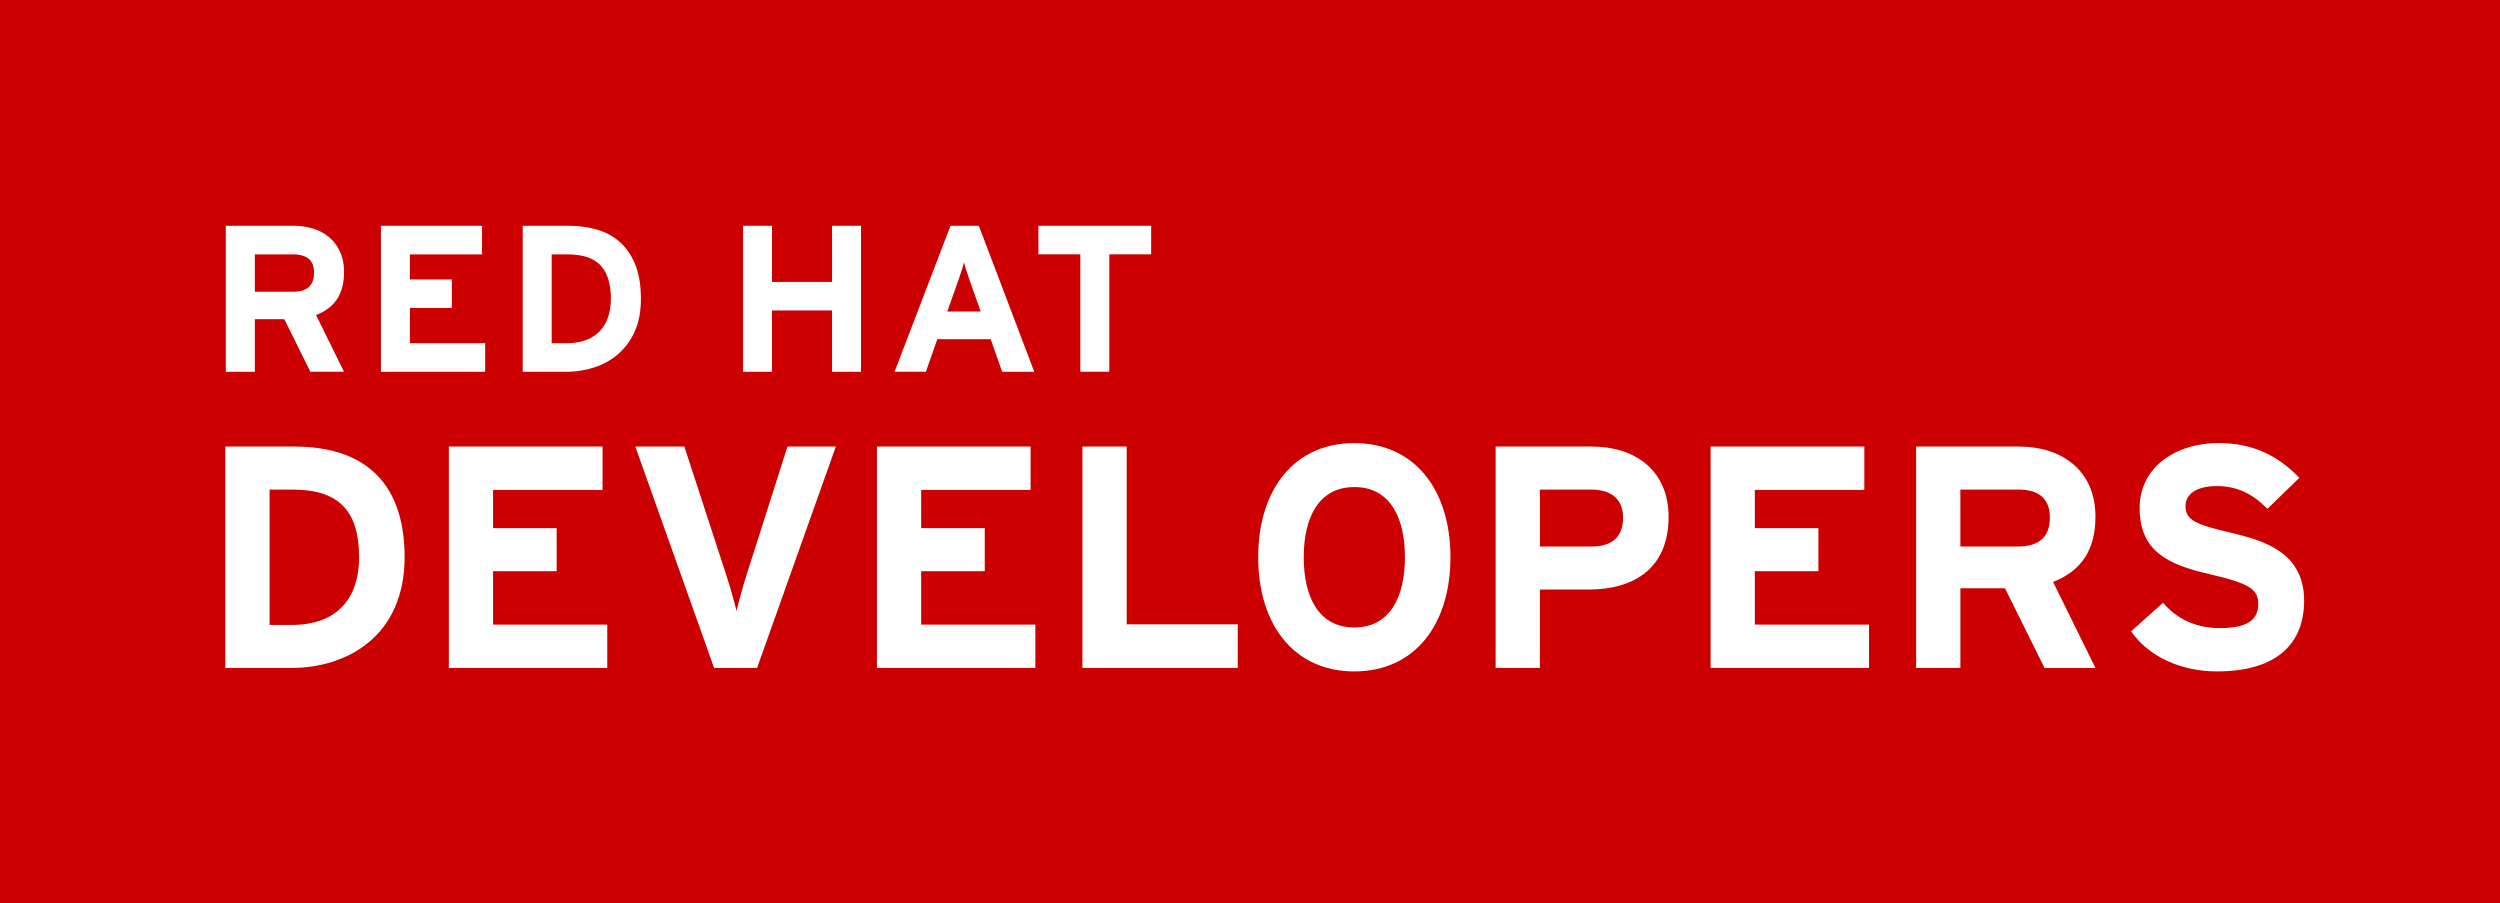
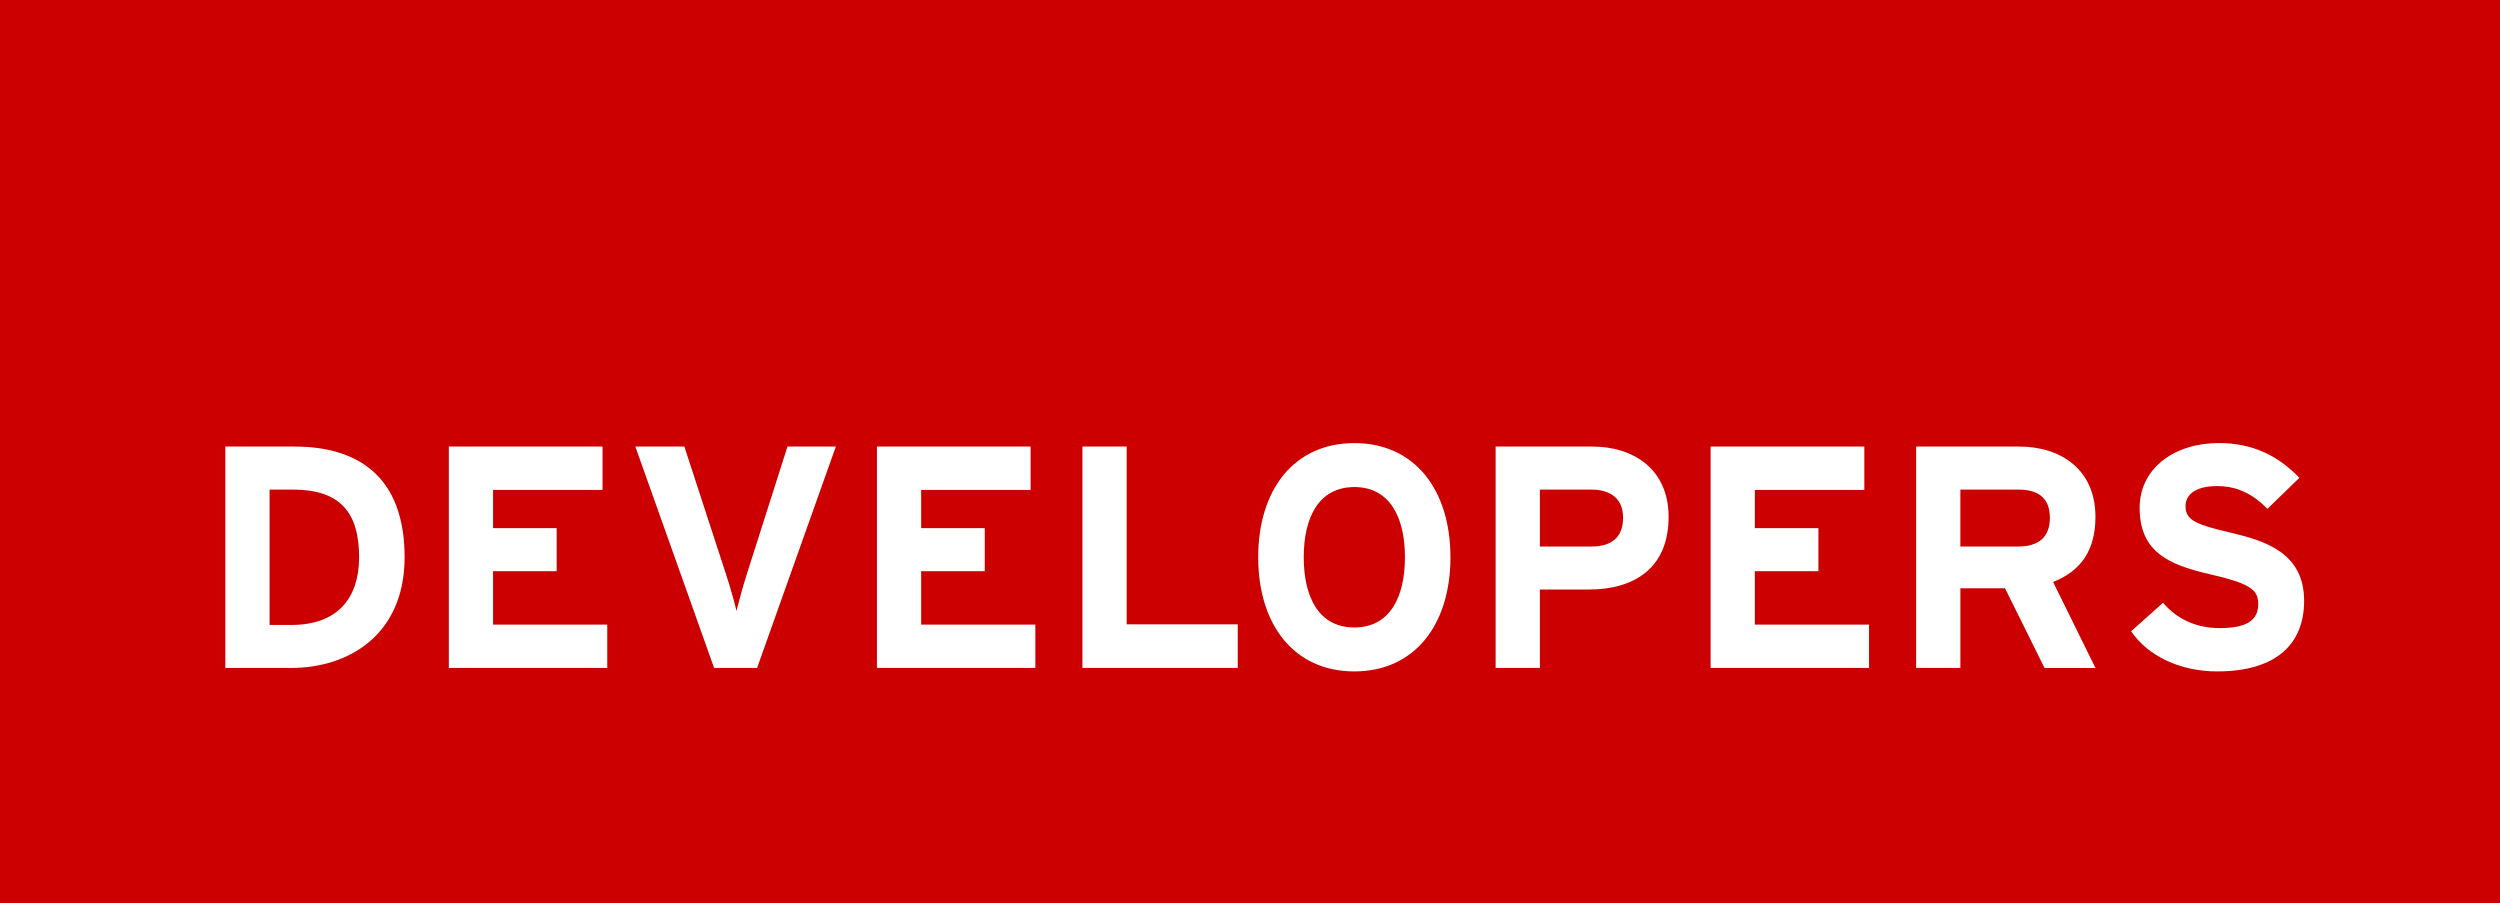
<svg xmlns="http://www.w3.org/2000/svg" width="155" height="56" viewBox="0 0 155 56">
  <path fill="#C00" d="M0 0h155v56H0z" />
-   <path fill="#FFF" d="M19.244 23.05l-1.617-3.26H15.8v3.26H14V14h4.213c.422 0 .823.06 1.203.176.378.115.71.295.995.536.284.242.51.54.67.898.166.358.248.777.248 1.26 0 .682-.144 1.24-.433 1.676-.288.434-.722.764-1.3.987l1.733 3.516h-2.086zm-.118-7.015c-.23-.174-.547-.264-.954-.264H15.8v2.316h2.372c.866 0 1.298-.39 1.298-1.17 0-.412-.116-.704-.344-.88zM23.617 23.05V14h6.27v1.772h-4.473v1.553h2.6v1.77h-2.6v2.185h4.666v1.77h-6.463zM39.342 20.573a4.015 4.015 0 0 1-1.05 1.41 4.24 4.24 0 0 1-1.484.807c-.557.172-1.12.26-1.698.26h-2.702V14h2.83c.646 0 1.242.082 1.79.24.546.16 1.02.42 1.42.782.402.363.717.83.946 1.402.228.574.342 1.272.342 2.1 0 .793-.133 1.477-.394 2.05zM37.24 16.46c-.427-.458-1.118-.688-2.076-.688h-.96v5.507h.895c.475 0 .888-.067 1.237-.2.35-.132.638-.32.862-.56a2.3 2.3 0 0 0 .505-.868c.112-.34.17-.714.17-1.127 0-.92-.212-1.605-.636-2.064zM51.587 23.05v-3.8h-3.722v3.8H46.07V14h1.795v3.48h3.722V14h1.796v9.05h-1.796zM62.134 23.05l-.71-2.018h-3.31l-.71 2.017h-1.94L58.93 14h1.758l3.437 9.05h-1.99zM60.22 17.67a23.08 23.08 0 0 1-.263-.774 8.93 8.93 0 0 1-.188-.634 9.492 9.492 0 0 1-.19.634c-.08.25-.17.51-.265.774l-.582 1.643h2.07l-.582-1.643zM68.776 15.77v7.278H66.98V15.77h-2.598V14h6.99v1.77h-2.596z" />
  <g fill="#FFF">
    <path d="M18.067 41.412H13.97V27.687h4.293c3.922 0 6.823 1.844 6.823 6.863 0 4.823-3.49 6.862-7.02 6.862zm.1-11.058h-1.453v8.393h1.354c2.882 0 4.196-1.687 4.196-4.196 0-2.805-1.197-4.196-4.098-4.196zM27.828 41.412V27.687h9.53v2.687H30.57v2.372h3.942v2.667h-3.942v3.313h7.08v2.687h-9.824zM46.94 41.412h-2.666L39.39 27.686h3.04l2.59 7.94c.254.766.53 1.766.645 2.256.12-.51.373-1.45.628-2.255l2.53-7.94h3L46.94 41.41zM54.37 41.412V27.687h9.527v2.687h-6.785v2.372h3.943v2.667h-3.943v3.313h7.08v2.687H54.37zM67.11 41.412V27.687h2.744v11.02h6.885v2.706h-9.63zM83.97 41.628c-3.747 0-5.962-2.902-5.962-7.078 0-4.177 2.215-7.078 5.96-7.078 3.746 0 5.96 2.9 5.96 7.078 0 4.176-2.214 7.078-5.96 7.078zm0-11.43c-2.218 0-3.138 1.9-3.138 4.352 0 2.45.92 4.353 3.137 4.353 2.215 0 3.137-1.902 3.137-4.353 0-2.45-.922-4.353-3.138-4.353zM98.493 36.55h-3.02v4.862h-2.744V27.687h5.998c2.588 0 4.726 1.432 4.726 4.354 0 3.177-2.118 4.51-4.96 4.51zm.137-6.196h-3.157v3.53h3.197c1.274 0 1.96-.59 1.96-1.785 0-1.2-.783-1.746-2-1.746zM106.058 41.412V27.687h9.53v2.687H108.8v2.372h3.942v2.667h-3.942v3.313h7.08v2.687h-9.824zM126.76 41.412l-2.45-4.94h-2.766v4.94H118.8V27.687h6.392c2.59 0 4.726 1.432 4.726 4.354 0 2.06-.882 3.354-2.627 4.04l2.628 5.333h-3.157zm-1.627-11.058h-3.59v3.53h3.59c1.274 0 1.96-.59 1.96-1.785 0-1.238-.745-1.746-1.96-1.746zM137.46 41.628c-2.293 0-4.292-.96-5.33-2.49l1.978-1.766c.962 1.118 2.197 1.57 3.51 1.57 1.628 0 2.393-.452 2.393-1.49 0-.884-.47-1.275-3.058-1.863-2.53-.59-4.295-1.395-4.295-4.1 0-2.49 2.197-4.02 4.903-4.02 2.138 0 3.705.805 5 2.156l-1.98 1.922c-.882-.902-1.863-1.41-3.12-1.41-1.47 0-1.958.626-1.958 1.234 0 .862.588 1.138 2.763 1.646 2.178.51 4.59 1.255 4.59 4.236 0 2.608-1.65 4.374-5.394 4.374z" />
  </g>
</svg>